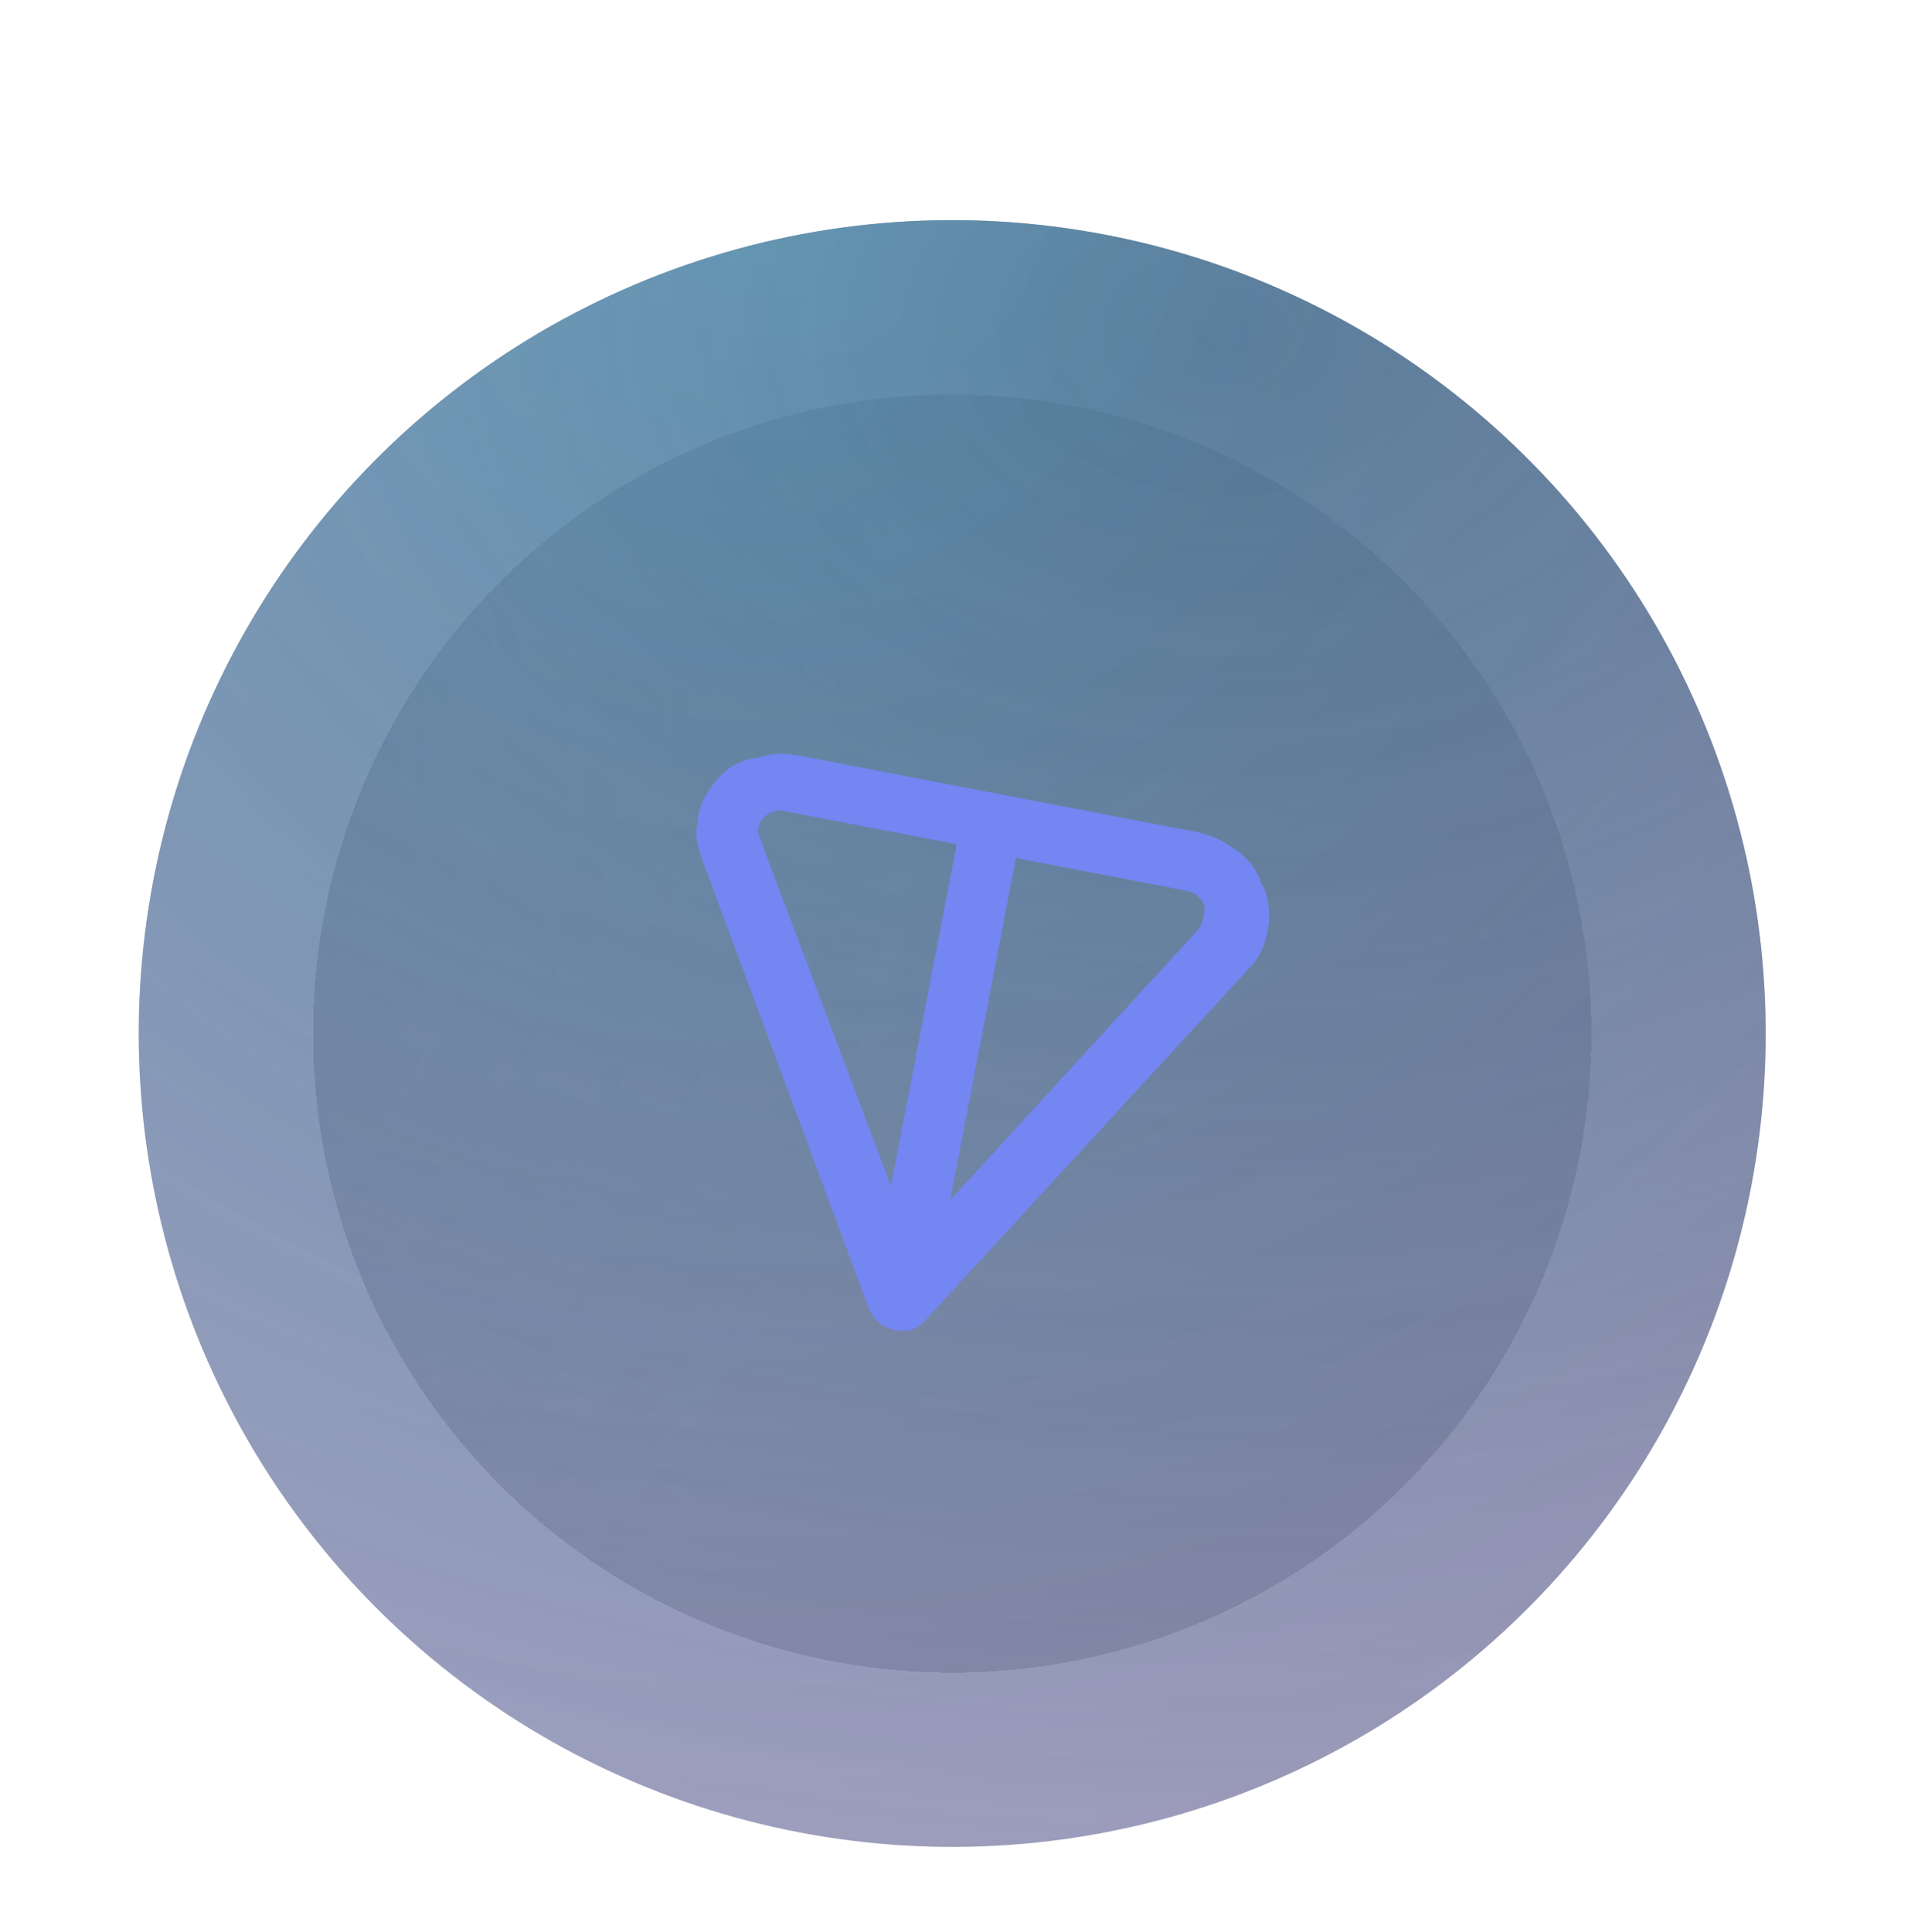
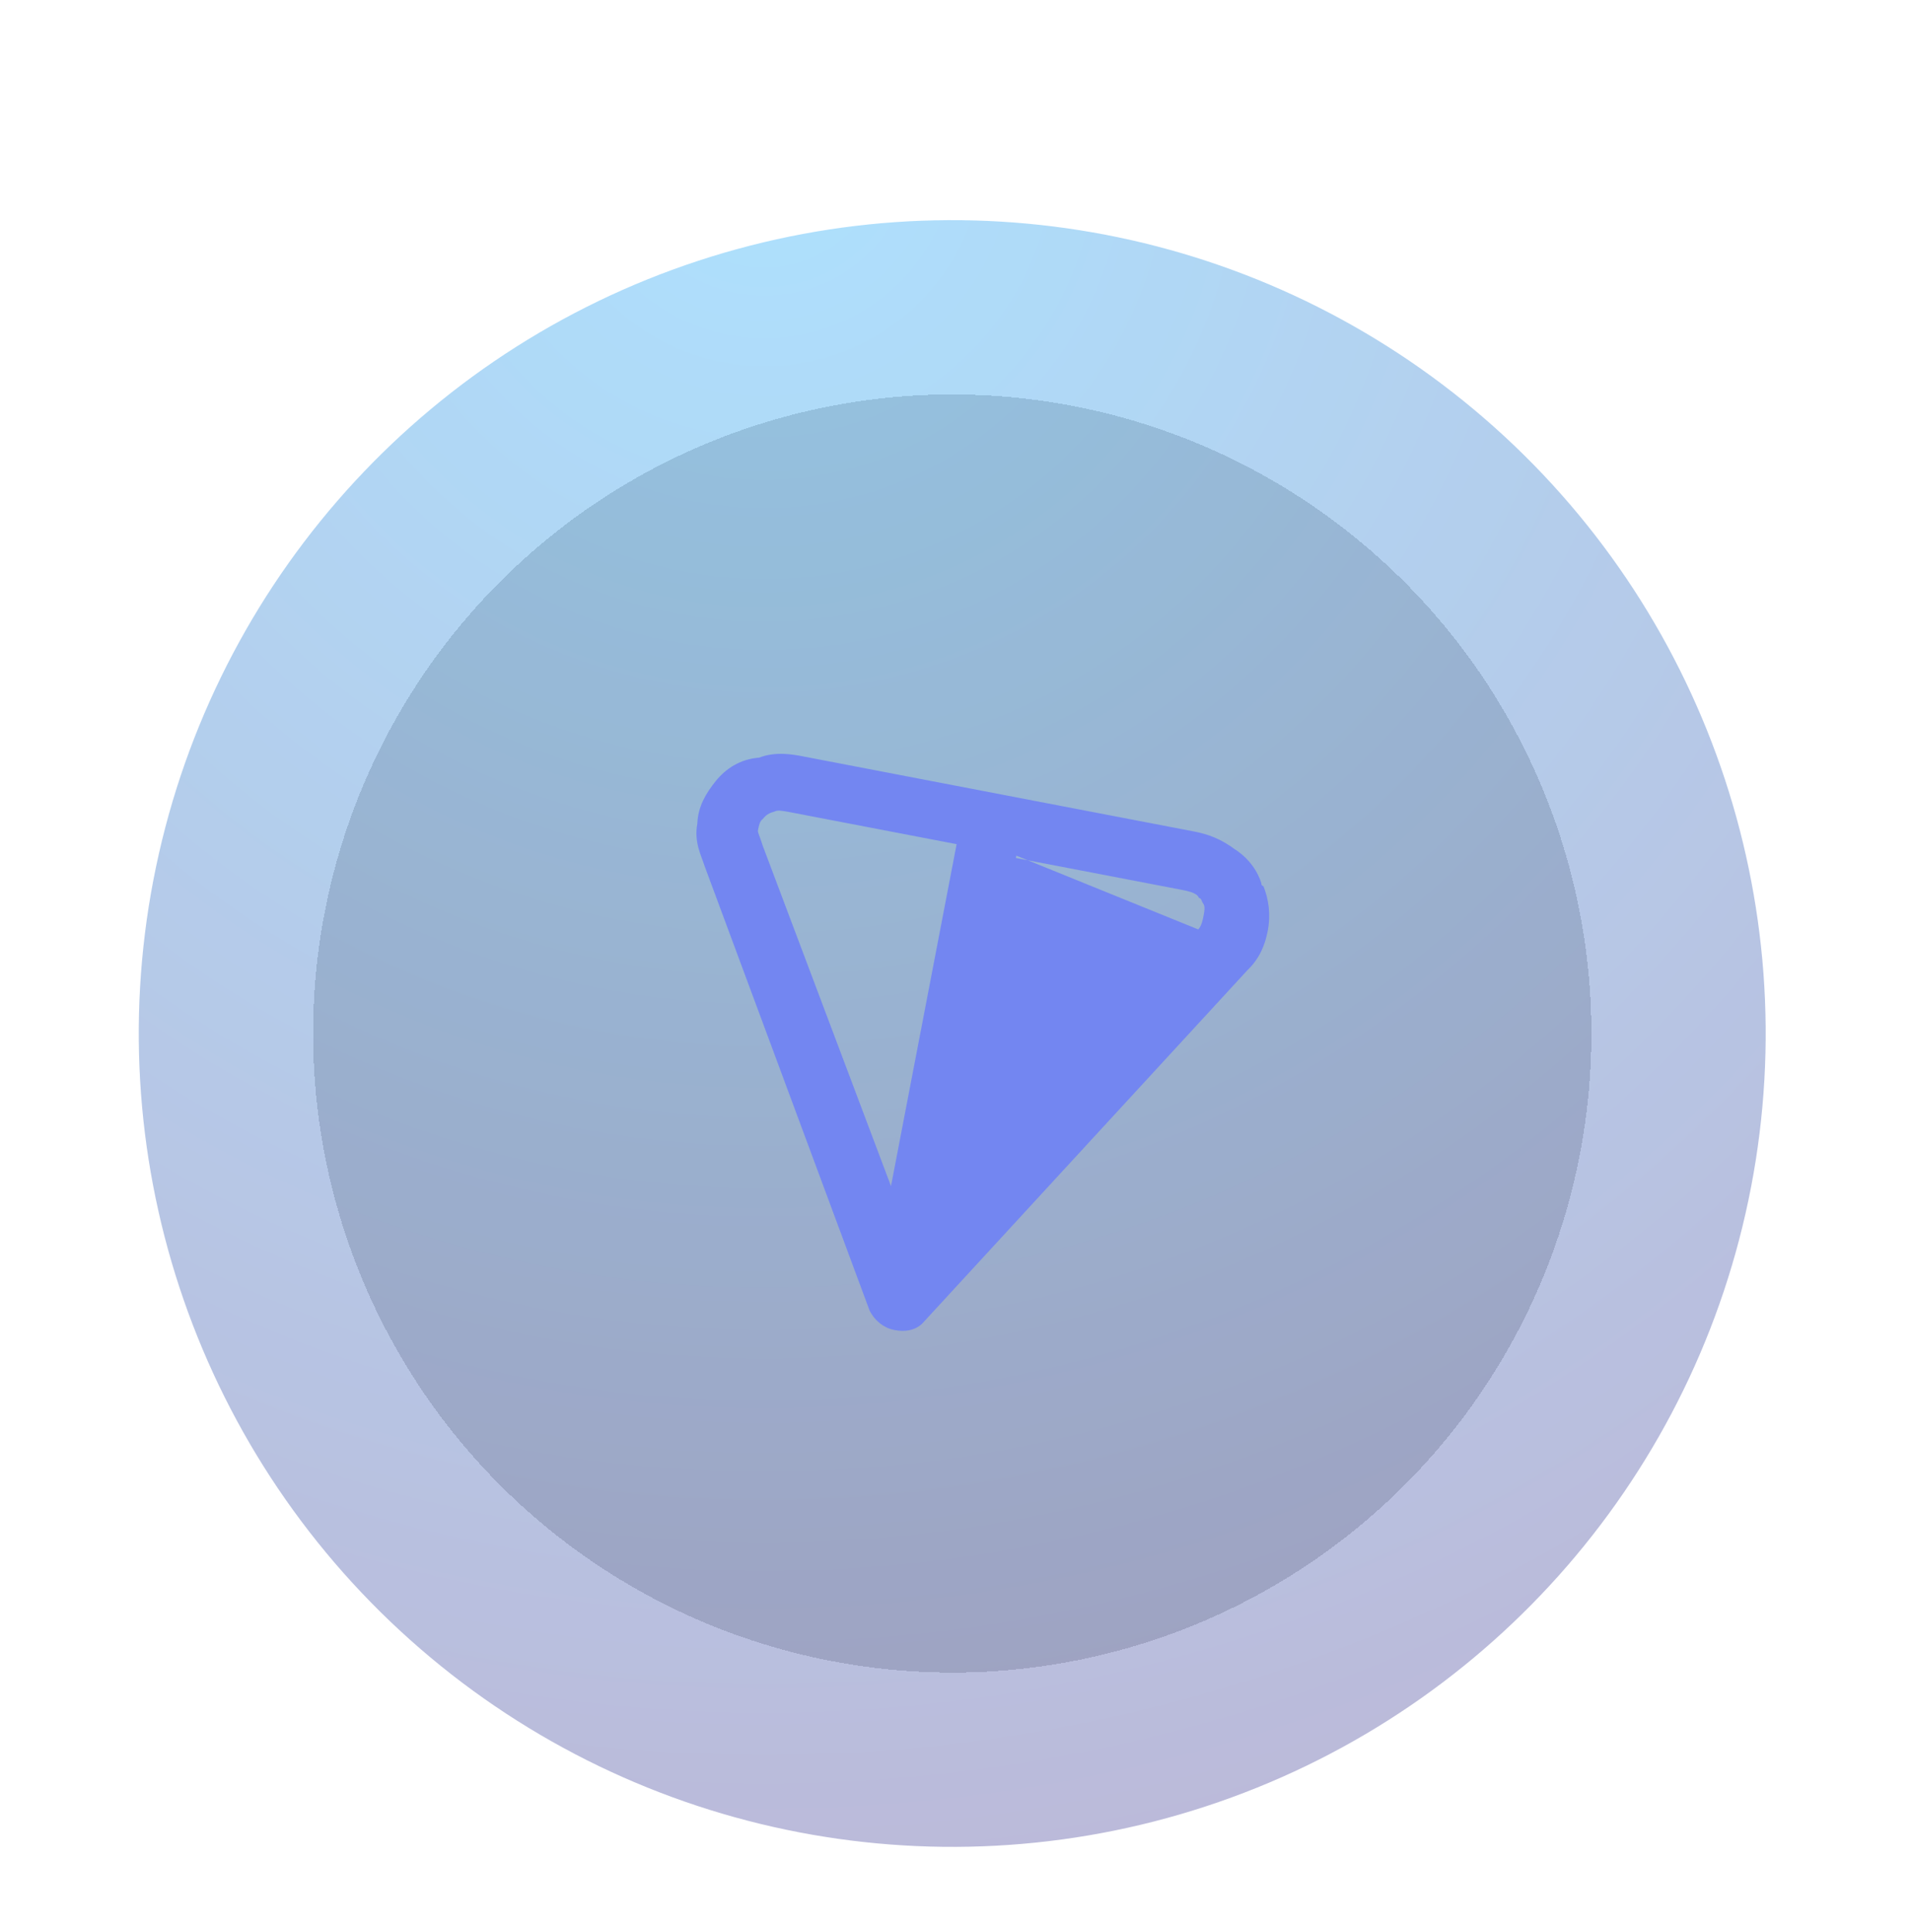
<svg xmlns="http://www.w3.org/2000/svg" width="94" height="95" viewBox="0 0 94 95" fill="none">
  <g opacity="0.8" filter="url(#filter0_d_6791_57852)">
    <g filter="url(#filter1_bii_6791_57852)">
-       <ellipse cx="46.839" cy="46.828" rx="40.013" ry="40" transform="rotate(10.869 46.839 46.828)" fill="#181818" fill-opacity="0.24" />
-       <ellipse cx="46.839" cy="46.828" rx="40.013" ry="40" transform="rotate(10.869 46.839 46.828)" fill="url(#paint0_radial_6791_57852)" />
-     </g>
+       </g>
    <g filter="url(#filter2_bddii_6791_57852)">
      <ellipse cx="46.839" cy="46.828" rx="31.439" ry="31.429" transform="rotate(10.869 46.839 46.828)" fill="#181818" fill-opacity="0.25" shape-rendering="crispEdges" />
-       <ellipse cx="46.839" cy="46.828" rx="31.439" ry="31.429" transform="rotate(10.869 46.839 46.828)" fill="url(#paint1_radial_6791_57852)" fill-opacity="0.2" shape-rendering="crispEdges" />
    </g>
    <g style="mix-blend-mode:hard-light" opacity="0.4">
      <ellipse cx="46.839" cy="46.828" rx="40.013" ry="40" transform="rotate(10.869 46.839 46.828)" fill="url(#paint2_radial_6791_57852)" />
    </g>
-     <path fill-rule="evenodd" clip-rule="evenodd" d="M39.506 33.2L58.727 36.891C59.462 37.032 60.052 37.265 60.72 37.752C61.511 38.262 61.89 38.932 62.046 39.439C62.046 39.439 62.024 39.554 62.146 39.578C62.403 40.224 62.515 40.962 62.361 41.769C62.228 42.46 61.973 43.127 61.35 43.724L45.47 60.977C45.137 61.391 44.603 61.527 43.991 61.41C43.501 61.316 43.056 60.991 42.777 60.46L34.661 38.6C34.504 38.092 34.125 37.422 34.302 36.501C34.334 35.671 34.712 35.027 35.212 34.406C35.712 33.786 36.435 33.327 37.336 33.262C38.159 32.942 39.016 33.106 39.506 33.2ZM47.055 37.516L38.975 35.965C38.485 35.871 38.24 35.824 38.096 35.915C37.829 35.983 37.684 36.075 37.518 36.282C37.373 36.374 37.329 36.604 37.285 36.834C37.263 36.95 37.363 37.088 37.519 37.596L43.827 54.332L47.055 37.516ZM49.994 38.081L46.743 55.011L58.944 41.71C59.111 41.503 59.155 41.273 59.2 41.042C59.244 40.812 59.288 40.582 59.188 40.443C59.087 40.304 59.109 40.189 58.987 40.166L58.887 40.027C58.664 39.865 58.419 39.818 58.052 39.747L49.971 38.196L49.994 38.081Z" fill="#5068EE" />
+     <path fill-rule="evenodd" clip-rule="evenodd" d="M39.506 33.2L58.727 36.891C59.462 37.032 60.052 37.265 60.72 37.752C61.511 38.262 61.89 38.932 62.046 39.439C62.046 39.439 62.024 39.554 62.146 39.578C62.403 40.224 62.515 40.962 62.361 41.769C62.228 42.46 61.973 43.127 61.35 43.724L45.47 60.977C45.137 61.391 44.603 61.527 43.991 61.41C43.501 61.316 43.056 60.991 42.777 60.46L34.661 38.6C34.504 38.092 34.125 37.422 34.302 36.501C34.334 35.671 34.712 35.027 35.212 34.406C35.712 33.786 36.435 33.327 37.336 33.262C38.159 32.942 39.016 33.106 39.506 33.2ZM47.055 37.516L38.975 35.965C38.485 35.871 38.24 35.824 38.096 35.915C37.829 35.983 37.684 36.075 37.518 36.282C37.373 36.374 37.329 36.604 37.285 36.834C37.263 36.95 37.363 37.088 37.519 37.596L43.827 54.332L47.055 37.516ZM49.994 38.081L58.944 41.71C59.111 41.503 59.155 41.273 59.2 41.042C59.244 40.812 59.288 40.582 59.188 40.443C59.087 40.304 59.109 40.189 58.987 40.166L58.887 40.027C58.664 39.865 58.419 39.818 58.052 39.747L49.971 38.196L49.994 38.081Z" fill="#5068EE" />
  </g>
  <defs>
    <filter id="filter0_d_6791_57852" x="2.82" y="6.82" width="88.039" height="88.016" filterUnits="userSpaceOnUse" color-interpolation-filters="sRGB">
      <feFlood flood-opacity="0" result="BackgroundImageFix" />
      <feColorMatrix in="SourceAlpha" type="matrix" values="0 0 0 0 0 0 0 0 0 0 0 0 0 0 0 0 0 0 127 0" result="hardAlpha" />
      <feOffset dy="4" />
      <feGaussianBlur stdDeviation="2" />
      <feComposite in2="hardAlpha" operator="out" />
      <feColorMatrix type="matrix" values="0 0 0 0 0 0 0 0 0 0 0 0 0 0 0 0 0 0 0.25 0" />
      <feBlend mode="normal" in2="BackgroundImageFix" result="effect1_dropShadow_6791_57852" />
      <feBlend mode="normal" in="SourceGraphic" in2="effect1_dropShadow_6791_57852" result="shape" />
    </filter>
    <filter id="filter1_bii_6791_57852" x="-61.18" y="-61.18" width="216.039" height="216.016" filterUnits="userSpaceOnUse" color-interpolation-filters="sRGB">
      <feFlood flood-opacity="0" result="BackgroundImageFix" />
      <feGaussianBlur in="BackgroundImageFix" stdDeviation="34" />
      <feComposite in2="SourceAlpha" operator="in" result="effect1_backgroundBlur_6791_57852" />
      <feBlend mode="normal" in="SourceGraphic" in2="effect1_backgroundBlur_6791_57852" result="shape" />
      <feColorMatrix in="SourceAlpha" type="matrix" values="0 0 0 0 0 0 0 0 0 0 0 0 0 0 0 0 0 0 127 0" result="hardAlpha" />
      <feOffset dx="1" dy="1" />
      <feGaussianBlur stdDeviation="0.5" />
      <feComposite in2="hardAlpha" operator="arithmetic" k2="-1" k3="1" />
      <feColorMatrix type="matrix" values="0 0 0 0 0.492 0 0 0 0 0.492 0 0 0 0 0.492 0 0 0 0.7 0" />
      <feBlend mode="normal" in2="shape" result="effect2_innerShadow_6791_57852" />
      <feColorMatrix in="SourceAlpha" type="matrix" values="0 0 0 0 0 0 0 0 0 0 0 0 0 0 0 0 0 0 127 0" result="hardAlpha" />
      <feOffset dx="-1" dy="-1" />
      <feGaussianBlur stdDeviation="0.5" />
      <feComposite in2="hardAlpha" operator="arithmetic" k2="-1" k3="1" />
      <feColorMatrix type="matrix" values="0 0 0 0 0.292 0 0 0 0 0.292 0 0 0 0 0.292 0 0 0 0.7 0" />
      <feBlend mode="normal" in2="effect2_innerShadow_6791_57852" result="effect3_innerShadow_6791_57852" />
    </filter>
    <filter id="filter2_bddii_6791_57852" x="5.395" y="5.393" width="82.891" height="82.87" filterUnits="userSpaceOnUse" color-interpolation-filters="sRGB">
      <feFlood flood-opacity="0" result="BackgroundImageFix" />
      <feGaussianBlur in="BackgroundImageFix" stdDeviation="5" />
      <feComposite in2="SourceAlpha" operator="in" result="effect1_backgroundBlur_6791_57852" />
      <feColorMatrix in="SourceAlpha" type="matrix" values="0 0 0 0 0 0 0 0 0 0 0 0 0 0 0 0 0 0 127 0" result="hardAlpha" />
      <feOffset dx="-1" dy="-1" />
      <feGaussianBlur stdDeviation="0.5" />
      <feComposite in2="hardAlpha" operator="out" />
      <feColorMatrix type="matrix" values="0 0 0 0 0.404 0 0 0 0 0.404 0 0 0 0 0.404 0 0 0 0.43 0" />
      <feBlend mode="normal" in2="effect1_backgroundBlur_6791_57852" result="effect2_dropShadow_6791_57852" />
      <feColorMatrix in="SourceAlpha" type="matrix" values="0 0 0 0 0 0 0 0 0 0 0 0 0 0 0 0 0 0 127 0" result="hardAlpha" />
      <feOffset dx="1" dy="1" />
      <feGaussianBlur stdDeviation="0.5" />
      <feComposite in2="hardAlpha" operator="out" />
      <feColorMatrix type="matrix" values="0 0 0 0 0.286 0 0 0 0 0.286 0 0 0 0 0.286 0 0 0 0.7 0" />
      <feBlend mode="normal" in2="effect2_dropShadow_6791_57852" result="effect3_dropShadow_6791_57852" />
      <feBlend mode="normal" in="SourceGraphic" in2="effect3_dropShadow_6791_57852" result="shape" />
      <feColorMatrix in="SourceAlpha" type="matrix" values="0 0 0 0 0 0 0 0 0 0 0 0 0 0 0 0 0 0 127 0" result="hardAlpha" />
      <feOffset dx="1" dy="1" />
      <feGaussianBlur stdDeviation="5" />
      <feComposite in2="hardAlpha" operator="arithmetic" k2="-1" k3="1" />
      <feColorMatrix type="matrix" values="0 0 0 0 0 0 0 0 0 0 0 0 0 0 0 0 0 0 0.25 0" />
      <feBlend mode="normal" in2="shape" result="effect4_innerShadow_6791_57852" />
      <feColorMatrix in="SourceAlpha" type="matrix" values="0 0 0 0 0 0 0 0 0 0 0 0 0 0 0 0 0 0 127 0" result="hardAlpha" />
      <feOffset dx="-1" dy="-1" />
      <feGaussianBlur stdDeviation="1" />
      <feComposite in2="hardAlpha" operator="arithmetic" k2="-1" k3="1" />
      <feColorMatrix type="matrix" values="0 0 0 0 0 0 0 0 0 0 0 0 0 0 0 0 0 0 0.25 0" />
      <feBlend mode="normal" in2="effect4_innerShadow_6791_57852" result="effect5_innerShadow_6791_57852" />
    </filter>
    <radialGradient id="paint0_radial_6791_57852" cx="0" cy="0" r="1" gradientUnits="userSpaceOnUse" gradientTransform="translate(53.607 10.652) rotate(81.545) scale(79.484 113.677)">
      <stop stop-color="#494949" />
      <stop offset="1" stop-color="#494949" stop-opacity="0" />
    </radialGradient>
    <radialGradient id="paint1_radial_6791_57852" cx="0" cy="0" r="1" gradientUnits="userSpaceOnUse" gradientTransform="translate(-14.114 44.262) rotate(7.226) scale(66.292 66.27)">
      <stop stop-color="#494949" />
      <stop offset="0.9" stop-color="#494949" stop-opacity="0" />
    </radialGradient>
    <radialGradient id="paint2_radial_6791_57852" cx="0" cy="0" r="1" gradientUnits="userSpaceOnUse" gradientTransform="translate(29.486 6.059) rotate(61.798) scale(90.055 90.044)">
      <stop stop-color="#00A2FD" />
      <stop offset="1" stop-color="#2E2083" />
    </radialGradient>
  </defs>
</svg>